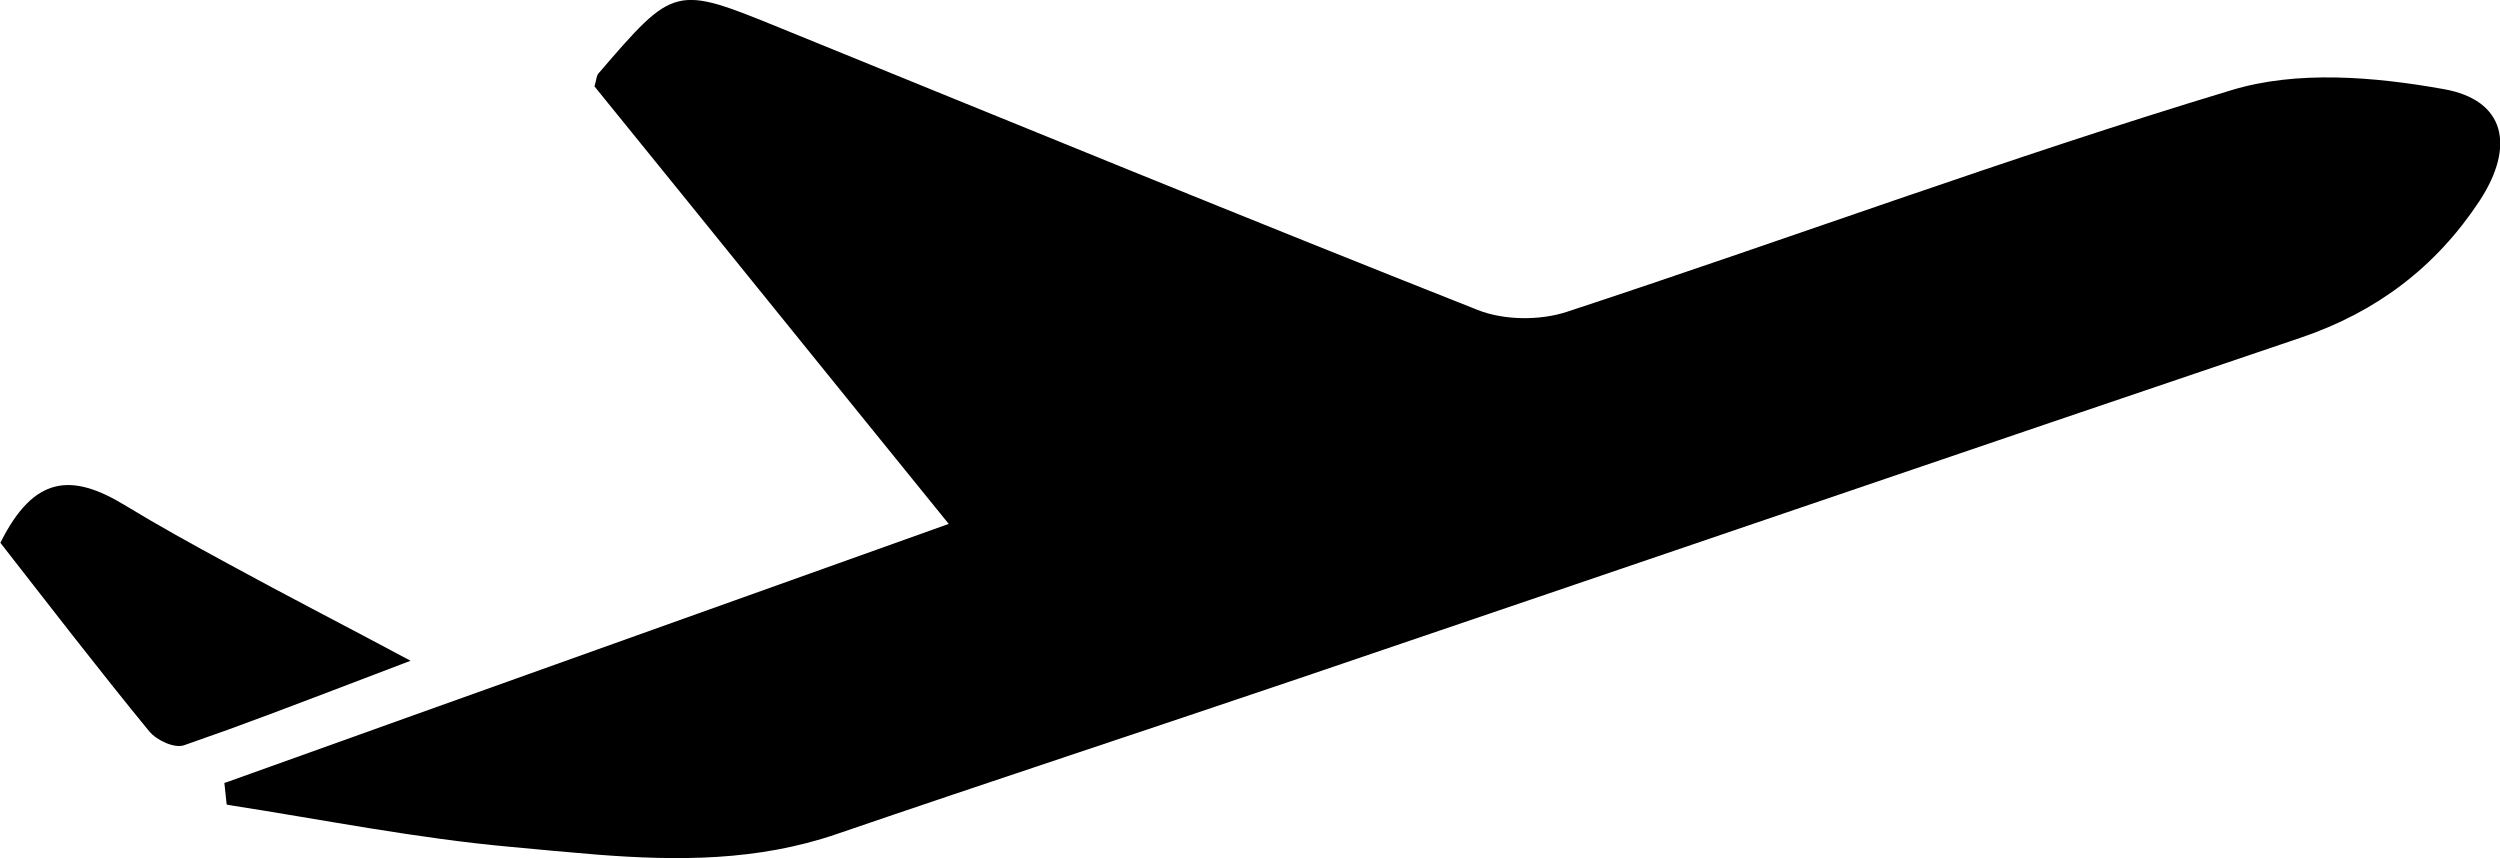
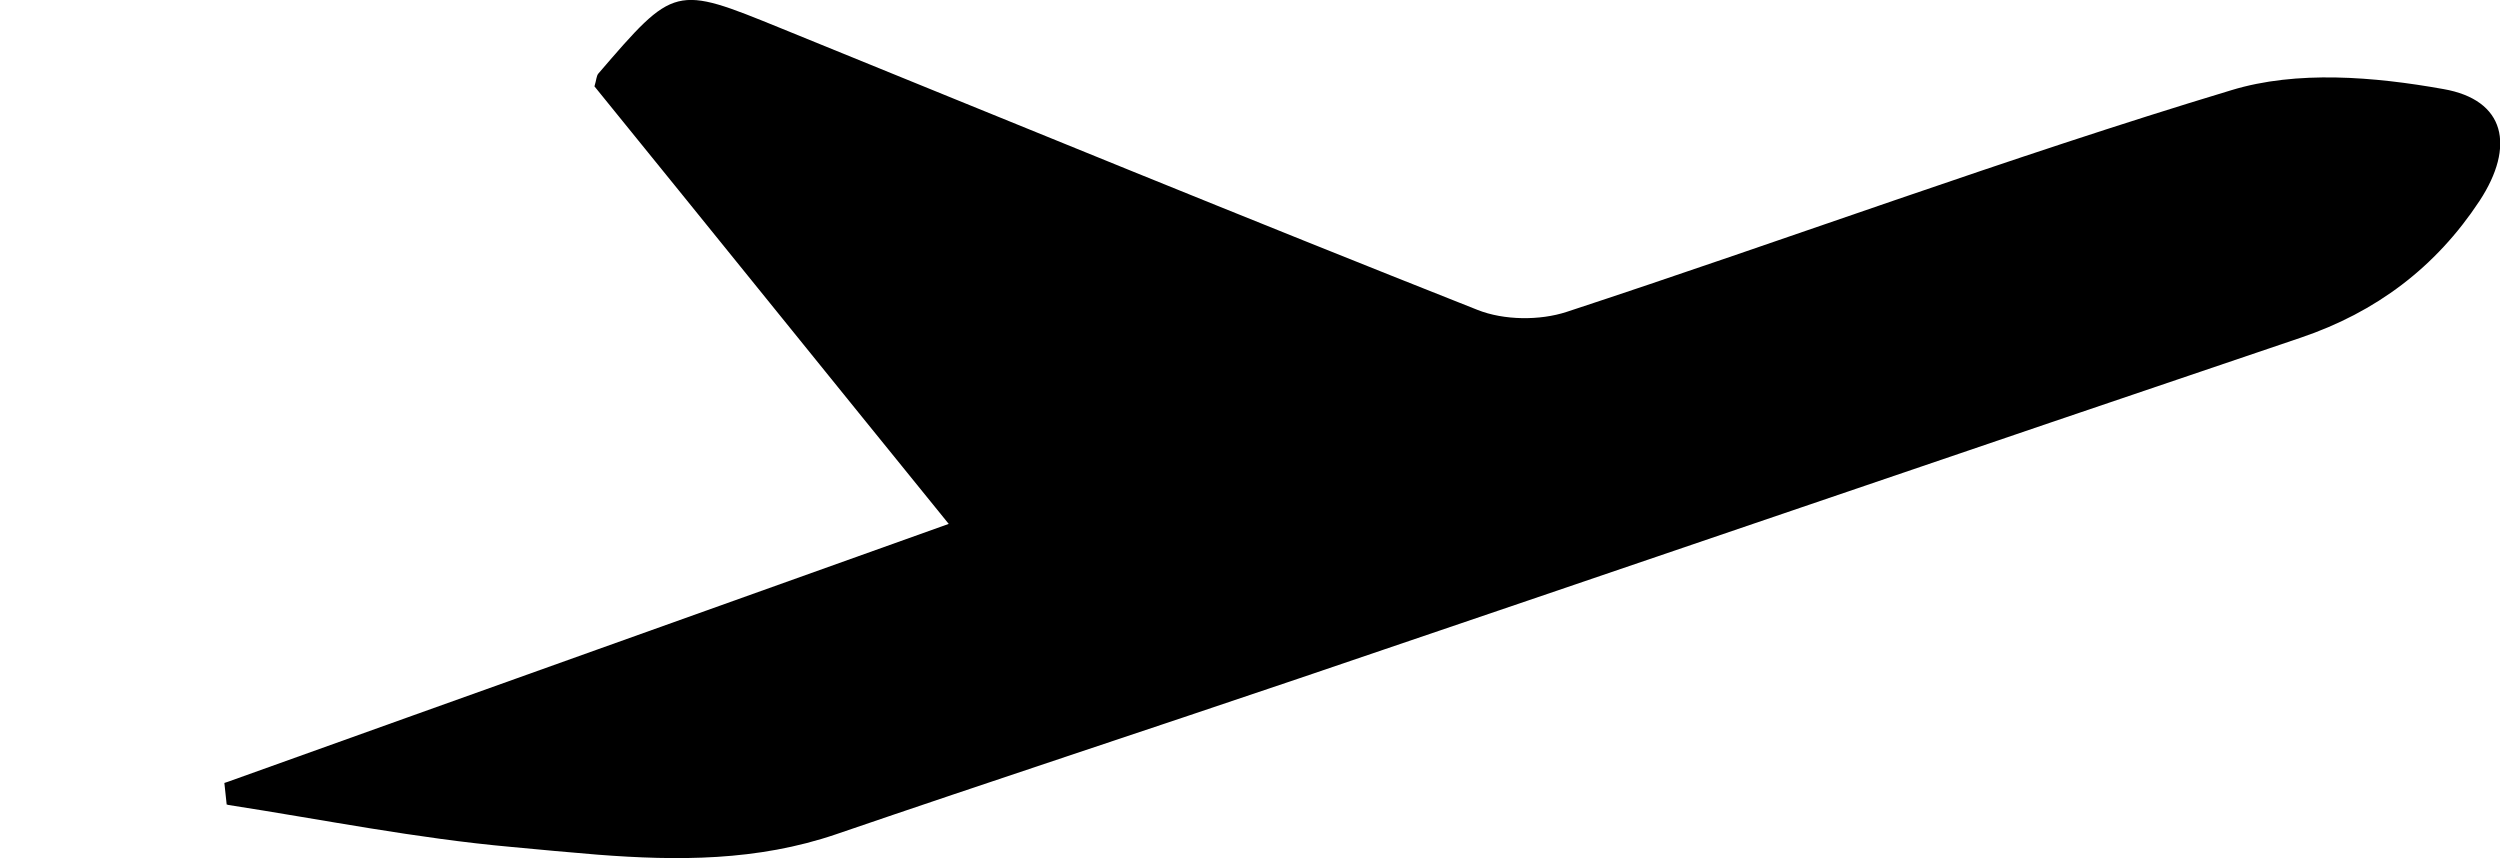
<svg xmlns="http://www.w3.org/2000/svg" id="Layer_1" x="0px" y="0px" viewBox="0 0 648.5 222.6" style="enable-background:new 0 0 648.5 222.6;" xml:space="preserve">
  <g>
    <path d="M633.8,23.1c-17.9-3.2-38-4.9-55,0.3c-58,17.5-114.9,38.6-172.4,57.5c-7,2.3-16.3,2.2-23.1-0.5   C322.9,56.5,262.7,31.8,202.5,7.3C175-3.9,175-3.9,155.2,19.1c-0.5,0.6-0.5,1.7-1,3.3c30.2,37.2,60.5,74.8,91.9,113.5   c-31,11.1-61.3,21.9-91.2,32.6c-32.2,11.5-64,22.9-95.8,34.3c-0.3,0.1-0.6,0.2-0.9,0.3c0.2,1.9,0.4,3.7,0.6,5.6   c0.1,0,0.2,0,0.4,0.1c24.5,3.8,48.9,8.7,73.5,10.9c7.4,0.7,14.9,1.4,22.3,2c20.7,1.6,41.4,1.7,61.9-5.3   c40-13.7,80.2-26.9,120.3-40.5c86.6-29.4,173-59,259.6-88.3c19.5-6.6,35-18.2,46.4-35.5C652.5,37.9,649.9,25.9,633.8,23.1z" />
-     <path d="M106.5,171.4c-17-9.1-32.6-17.1-47.4-25.2c-9.2-5-18.1-9.9-26.8-15.2c-13.7-8.3-23.5-7.7-32.2,9.8   c12.8,16.4,25.5,32.9,38.6,48.9c2,2.4,6.6,4.5,9.1,3.6c3.8-1.3,7.5-2.7,11.3-4C73.7,184,88.8,178.1,106.5,171.4z" />
  </g>
</svg>